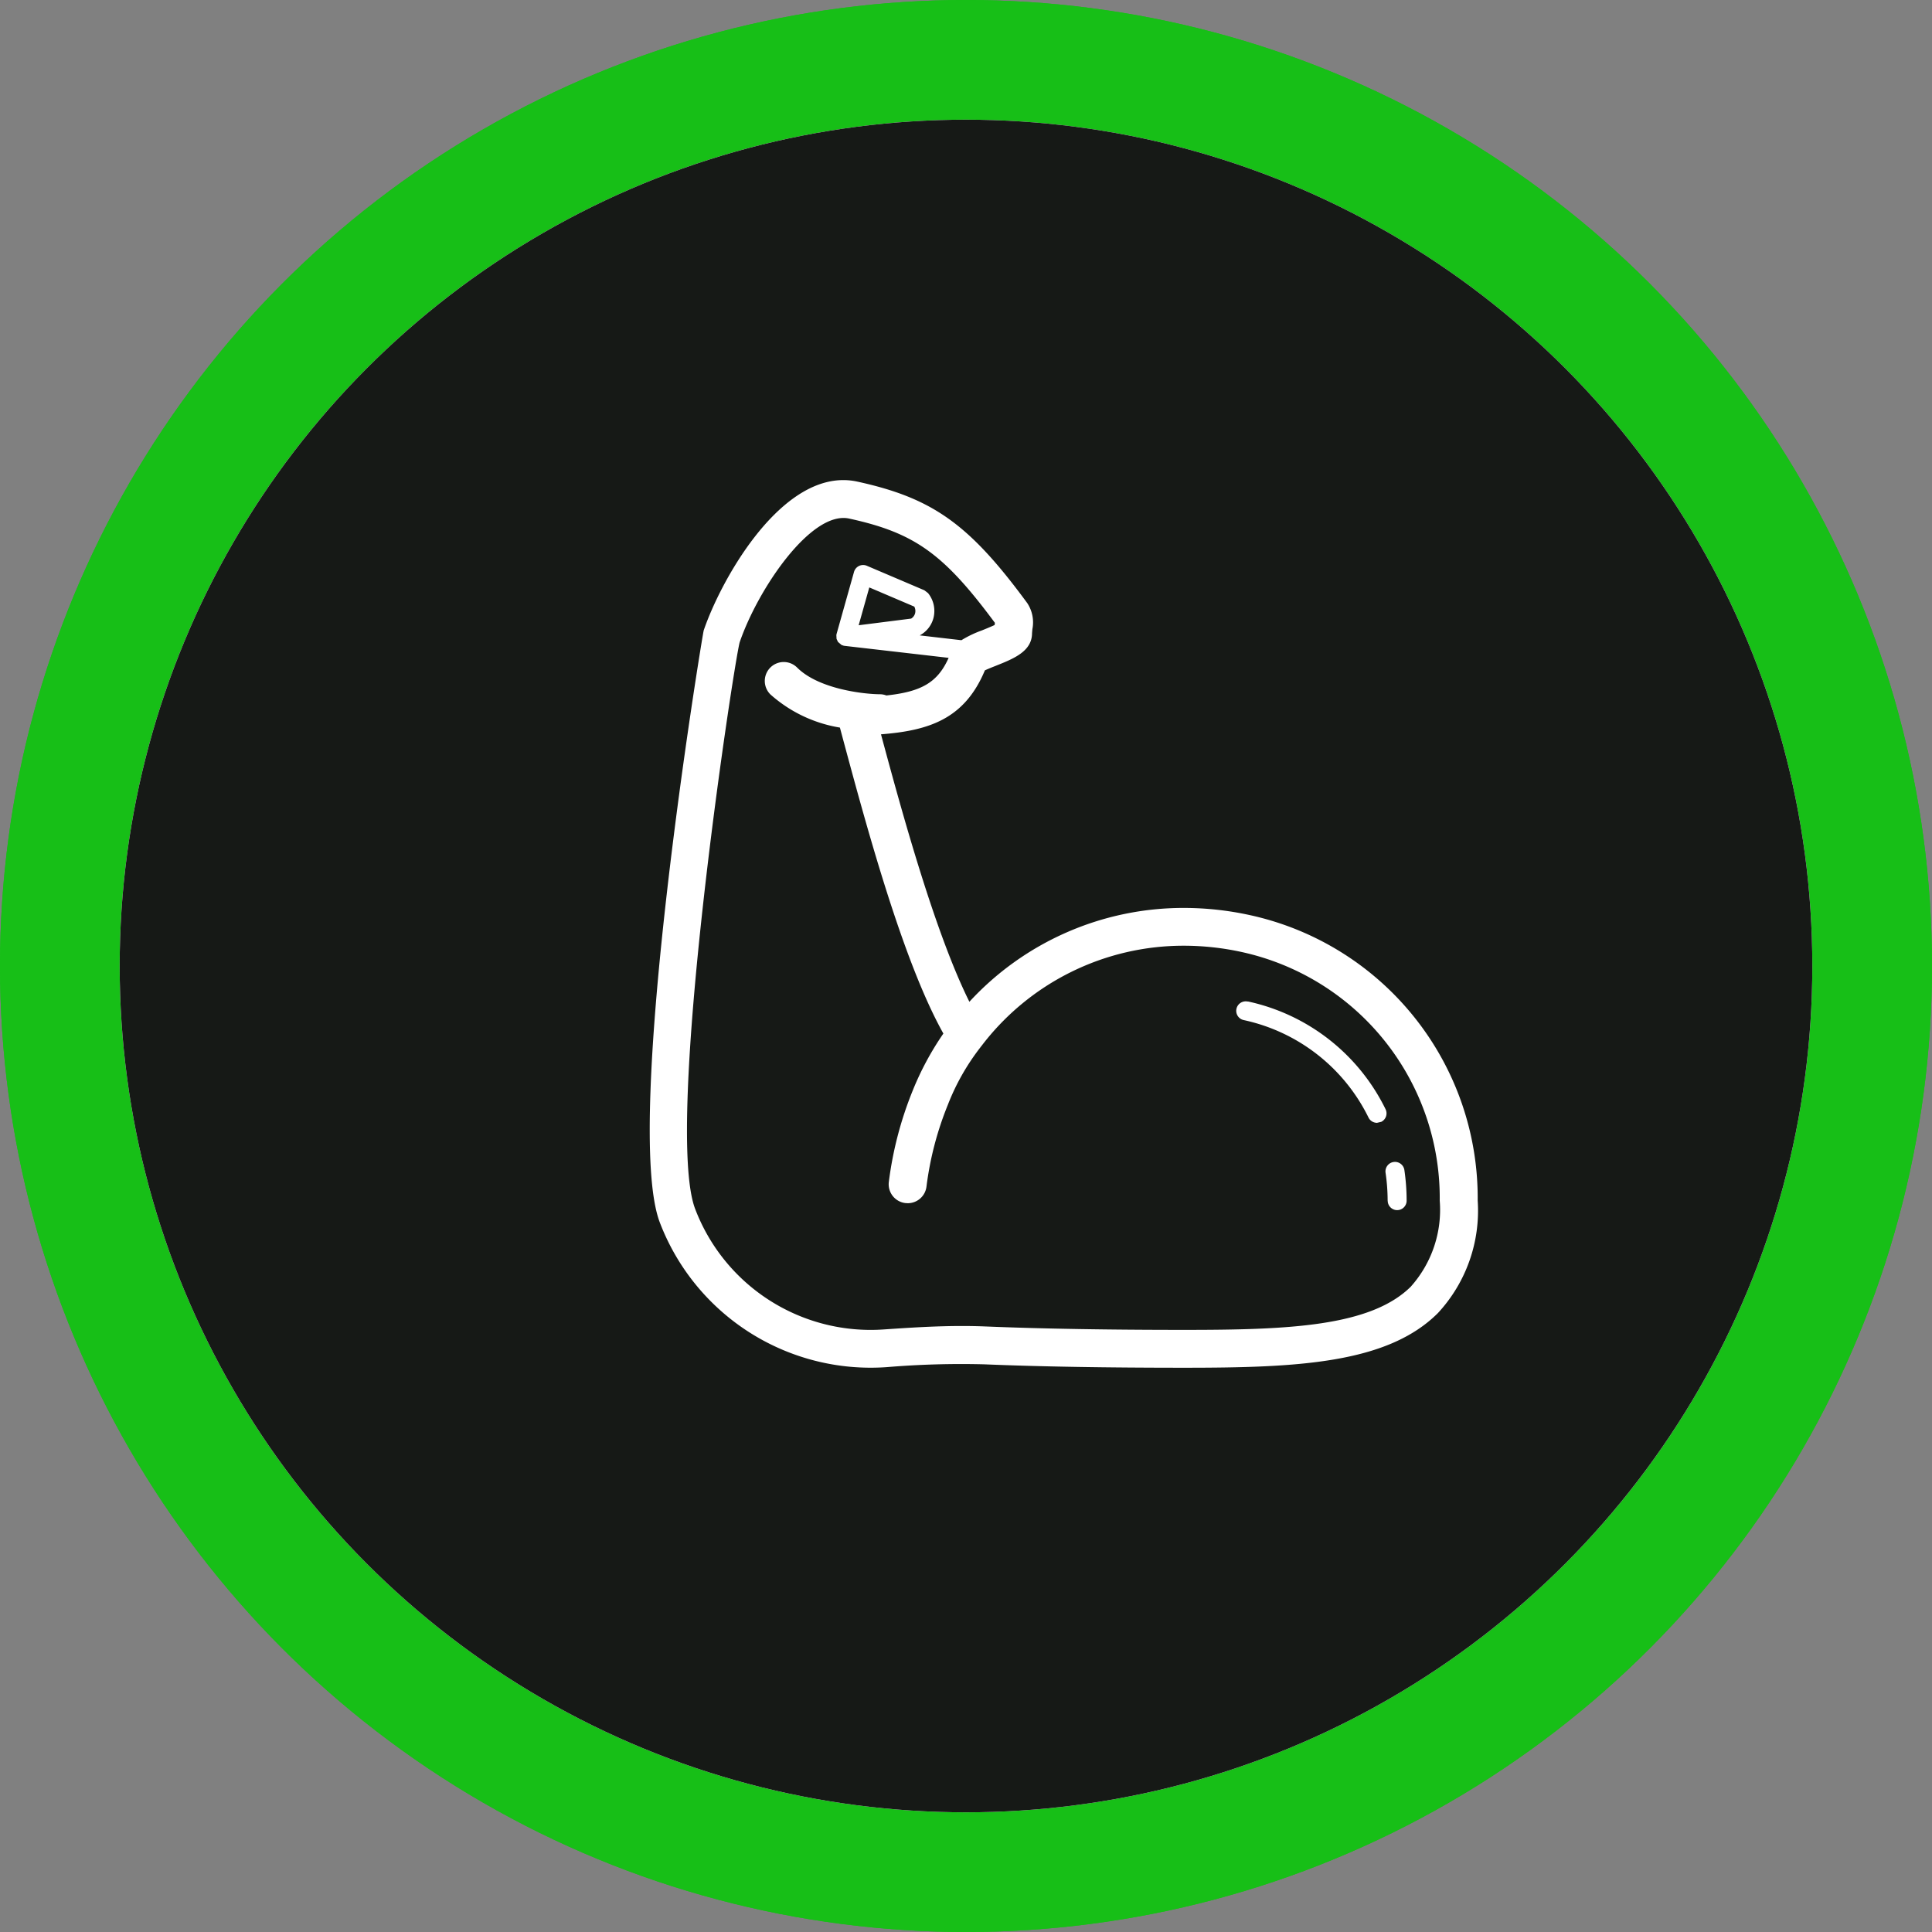
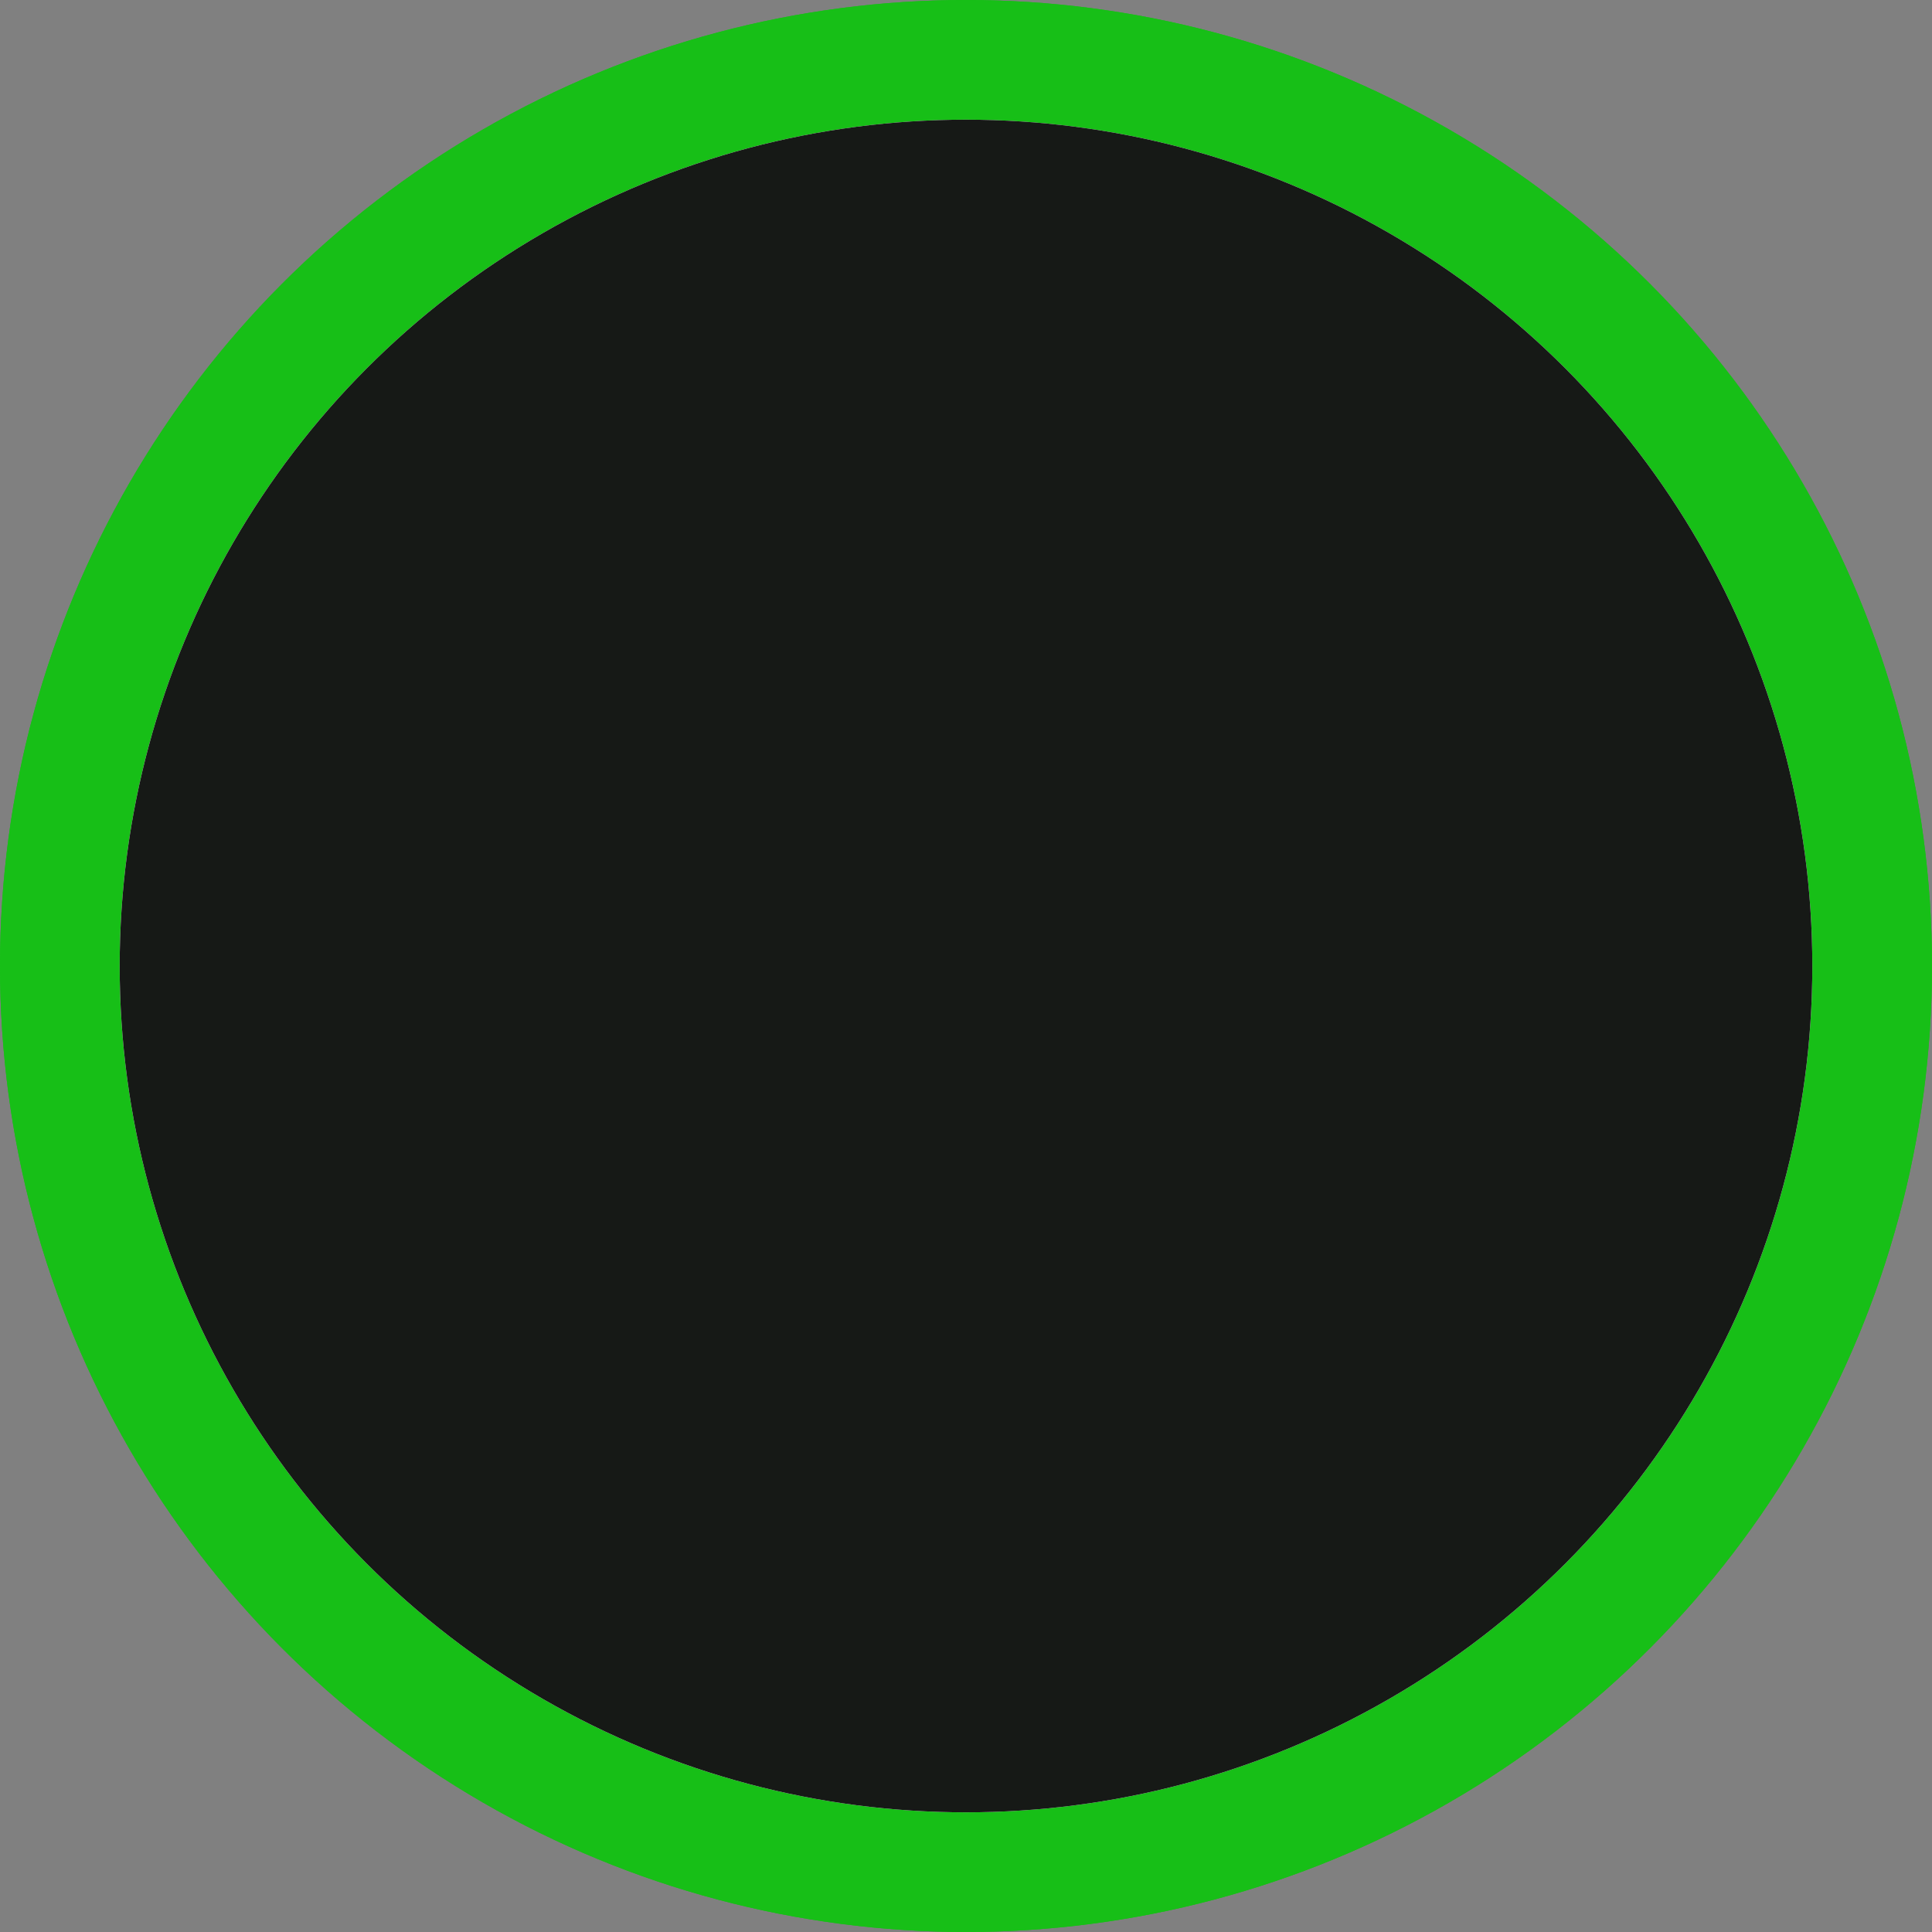
<svg xmlns="http://www.w3.org/2000/svg" width="113" height="113" viewBox="0 0 113 113">
  <rect x="0" y="0" width="113" height="113" fill="#808080" stroke="none" />
  <defs>
    <clipPath id="clip-path">
-       <rect id="Rectangle_4151" data-name="Rectangle 4151" width="48.425" height="51.92" transform="translate(0 0)" fill="#fff" />
-     </clipPath>
+       </clipPath>
  </defs>
  <g id="Group_7735" data-name="Group 7735" transform="translate(-1001 -1343)">
    <circle id="Ellipse_3289" data-name="Ellipse 3289" cx="56.5" cy="56.5" r="56.5" transform="translate(1001 1343)" fill="#17bf17" />
    <circle id="Ellipse_3290" data-name="Ellipse 3290" cx="56.5" cy="56.5" r="56.5" transform="translate(1001 1343)" fill="#17bf17" />
    <circle id="Ellipse_3292" data-name="Ellipse 3292" cx="49.5" cy="49.5" r="49.5" transform="translate(1008 1350)" fill="#fff" />
    <circle id="Ellipse_3293" data-name="Ellipse 3293" cx="49.5" cy="49.5" r="49.5" transform="translate(1008 1350)" fill="#161916" />
    <g id="Group_7690" data-name="Group 7690" transform="translate(1039 1371.08)">
      <g id="Group_7689" data-name="Group 7689" clip-path="url(#clip-path)">
        <path id="Path_4918" data-name="Path 4918" d="M35.1,25.443a18.06,18.06,0,0,0-3.839-.419,17.017,17.017,0,0,0-12.563,5.489c-2-4.021-3.913-10.965-5.17-15.644,2.789-.219,4.883-.881,6.076-3.74.171-.082.443-.19.64-.268,1.041-.415,2.118-.843,2.118-1.908l.02-.23A2.046,2.046,0,0,0,22.087,7.2C18.694,2.578,16.556,1.051,12.135.087A3.8,3.8,0,0,0,11.325,0C7.419,0,4.137,5.921,3.16,8.788,3.085,9.008-1.628,37.695.6,43.442a13.2,13.2,0,0,0,13.262,8.44,52.452,52.452,0,0,1,5.69-.165c3.256.135,7.194.2,11.708.2,6.6,0,11.883-.236,14.844-3.2a8.811,8.811,0,0,0,2.324-6.577A16.935,16.935,0,0,0,35.1,25.443m9.437,21.711c-2.359,2.361-7.2,2.549-13.276,2.549-4.483,0-8.392-.068-11.617-.2-.462-.019-.923-.027-1.383-.027-1.544,0-3.094.1-4.549.2A10.984,10.984,0,0,1,2.664,42.642C.818,37.874,4.83,11.259,5.258,9.5c1.066-3.126,4.186-7.727,6.405-7.25,3.821.832,5.522,2.041,8.528,6.1l-.016.117v.009c-.216.1-.537.233-.754.319a6.415,6.415,0,0,0-1.189.57l-2.439-.282A1.609,1.609,0,0,0,16.6,8.053a1.659,1.659,0,0,0-.321-1.444l-.215-.165L12.7,5.011a.554.554,0,0,0-.75.36L10.934,8.986l-.017.076.012.226.083.177.21.179.132.045.057.008,6.073.7c-.644,1.449-1.607,1.982-3.642,2.2a1.062,1.062,0,0,0-.347-.071c-.924,0-3.6-.289-4.872-1.561a1.108,1.108,0,1,0-1.567,1.567,8.059,8.059,0,0,0,4.069,1.943l.067.25c1.445,5.383,3.591,13.37,5.985,17.646a17.146,17.146,0,0,0-1.79,3.326,21.2,21.2,0,0,0-1.4,5.348,1.108,1.108,0,0,0,.957,1.24l.144.009a1.105,1.105,0,0,0,1.1-.968,18.942,18.942,0,0,1,1.25-4.787,13.316,13.316,0,0,1,1.906-3.363l.01-.02.032-.034a14.845,14.845,0,0,1,11.871-5.888,15.853,15.853,0,0,1,3.367.368A14.732,14.732,0,0,1,46.208,42.147a6.738,6.738,0,0,1-1.675,5.007M15.524,7.785a.509.509,0,0,1-.234.316l-3.068.389.622-2.212L15.476,7.4a.551.551,0,0,1,.048.386" fill="#fff" />
-         <path id="Path_4919" data-name="Path 4919" d="M34.978,30.5a.554.554,0,1,0-.236,1.083,10.617,10.617,0,0,1,7.3,5.7.552.552,0,0,0,.5.309l.245-.057a.553.553,0,0,0,.251-.742,11.715,11.715,0,0,0-8.053-6.3" fill="#fff" />
-         <path id="Path_4920" data-name="Path 4920" d="M43.165,42.146a.554.554,0,0,0,.554.553h0a.554.554,0,0,0,.553-.555,12.534,12.534,0,0,0-.132-1.791.554.554,0,0,0-1.1.162,11.326,11.326,0,0,1,.121,1.631" fill="#fff" />
      </g>
    </g>
  </g>
</svg>